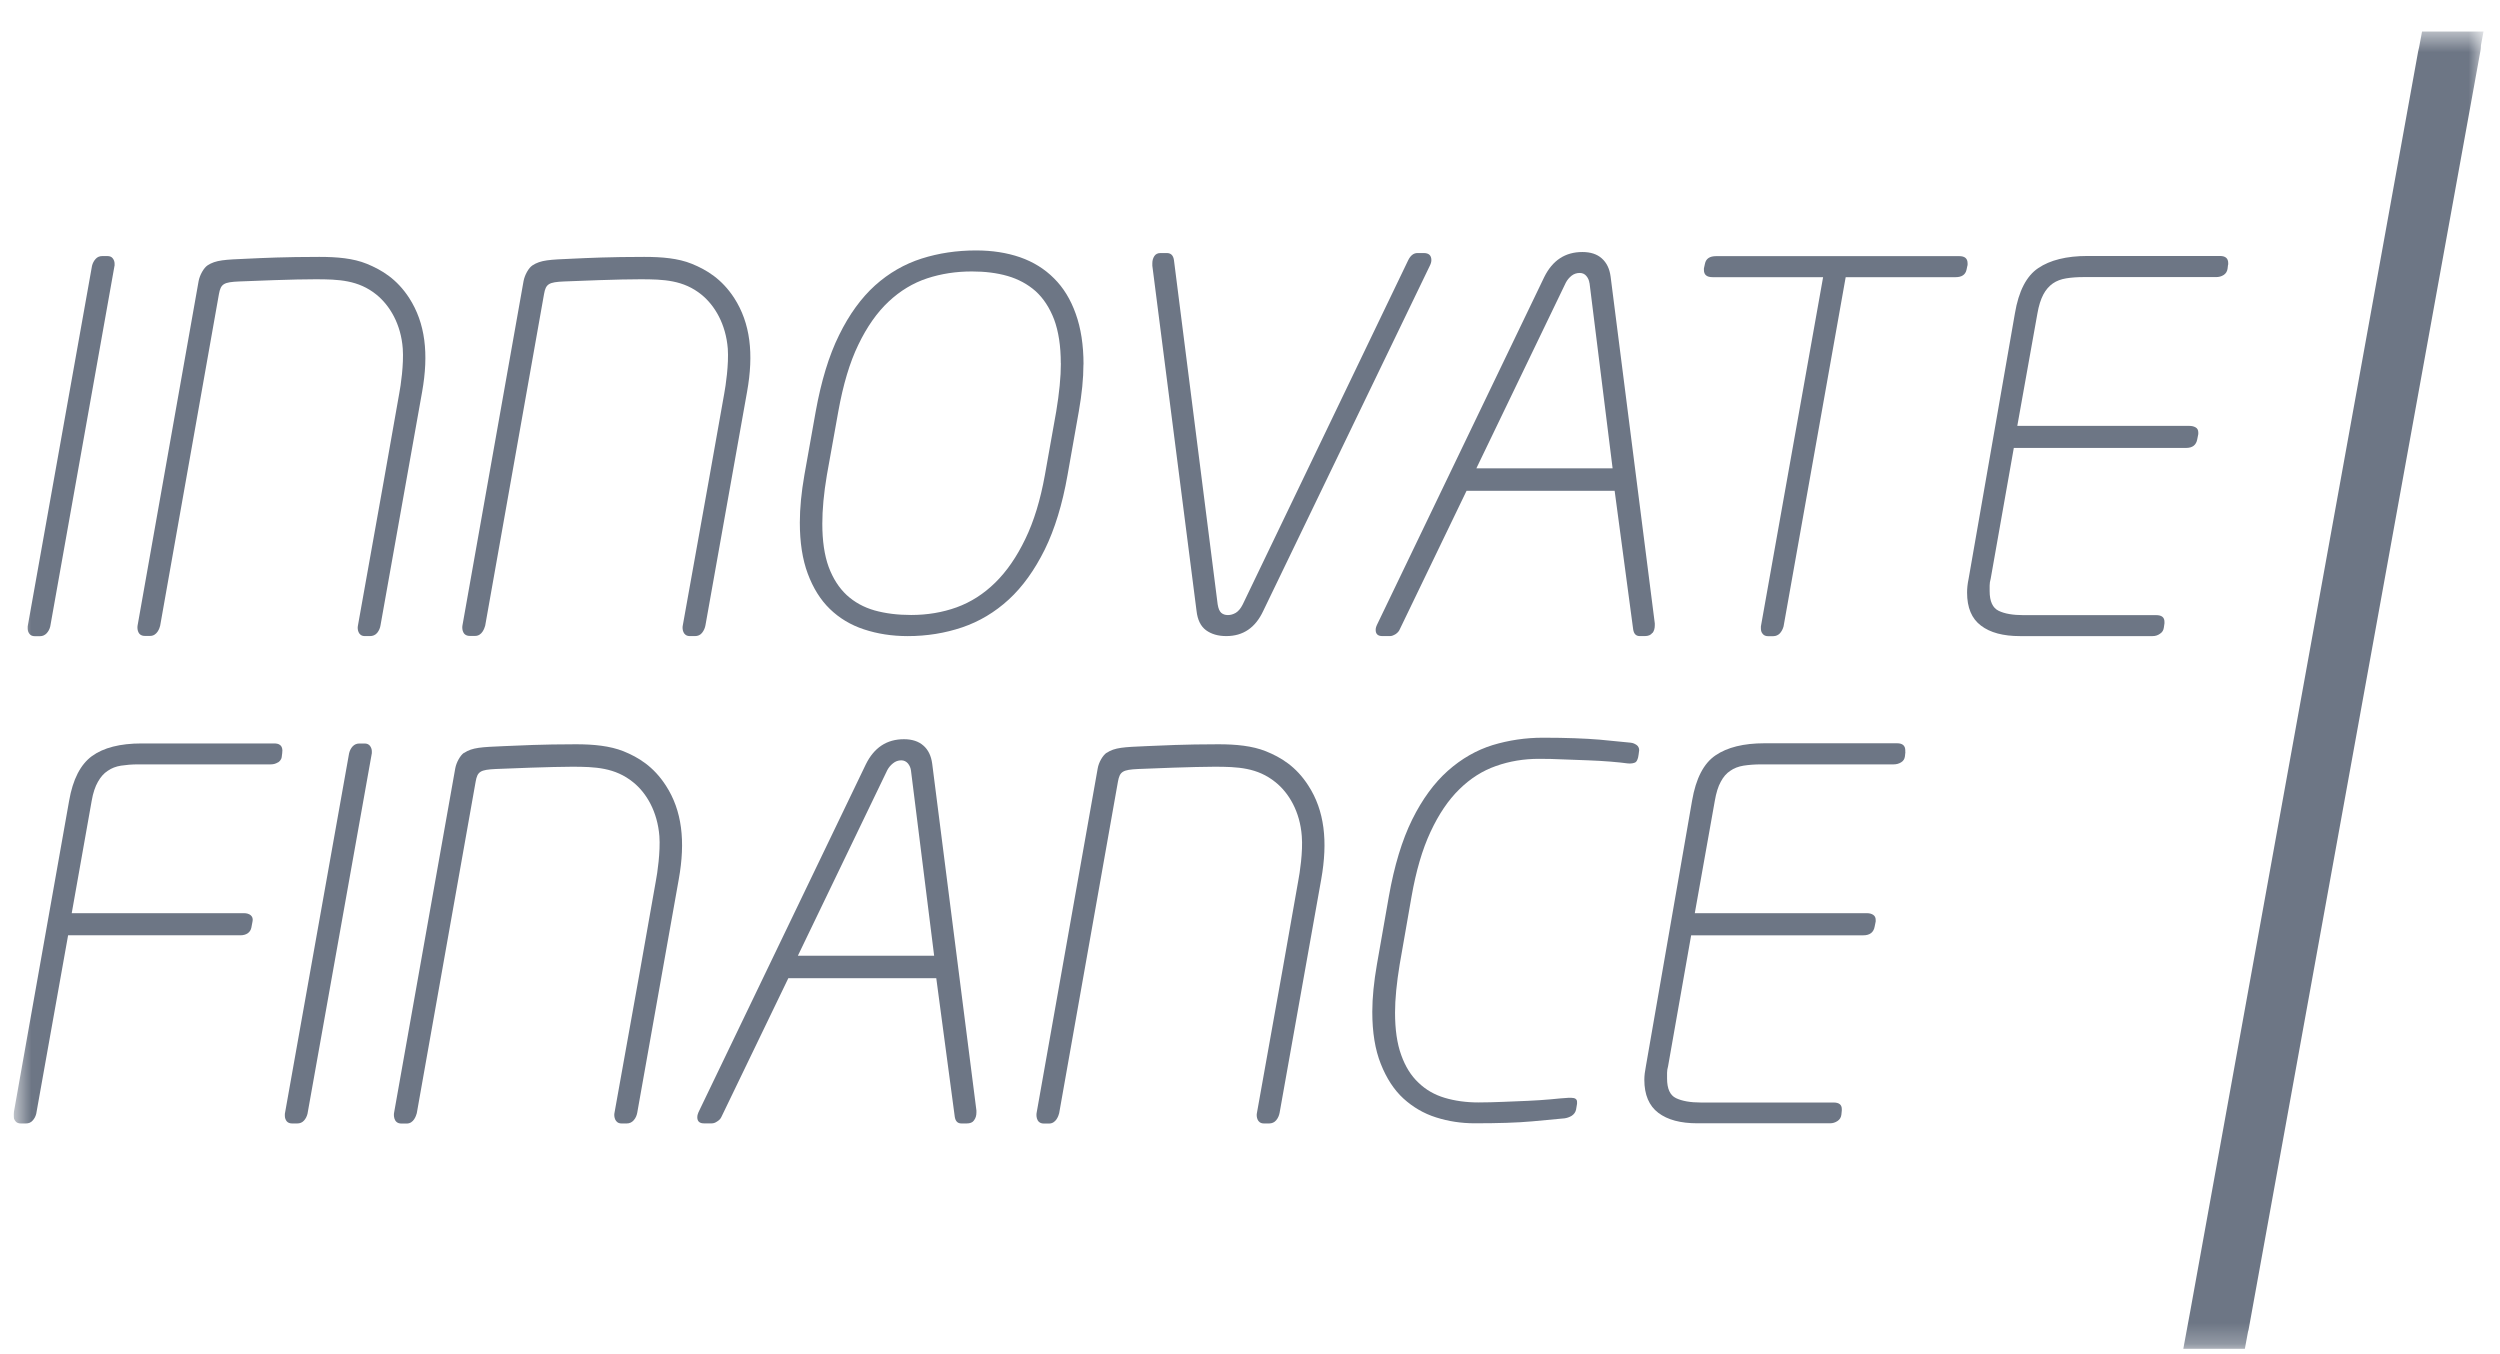
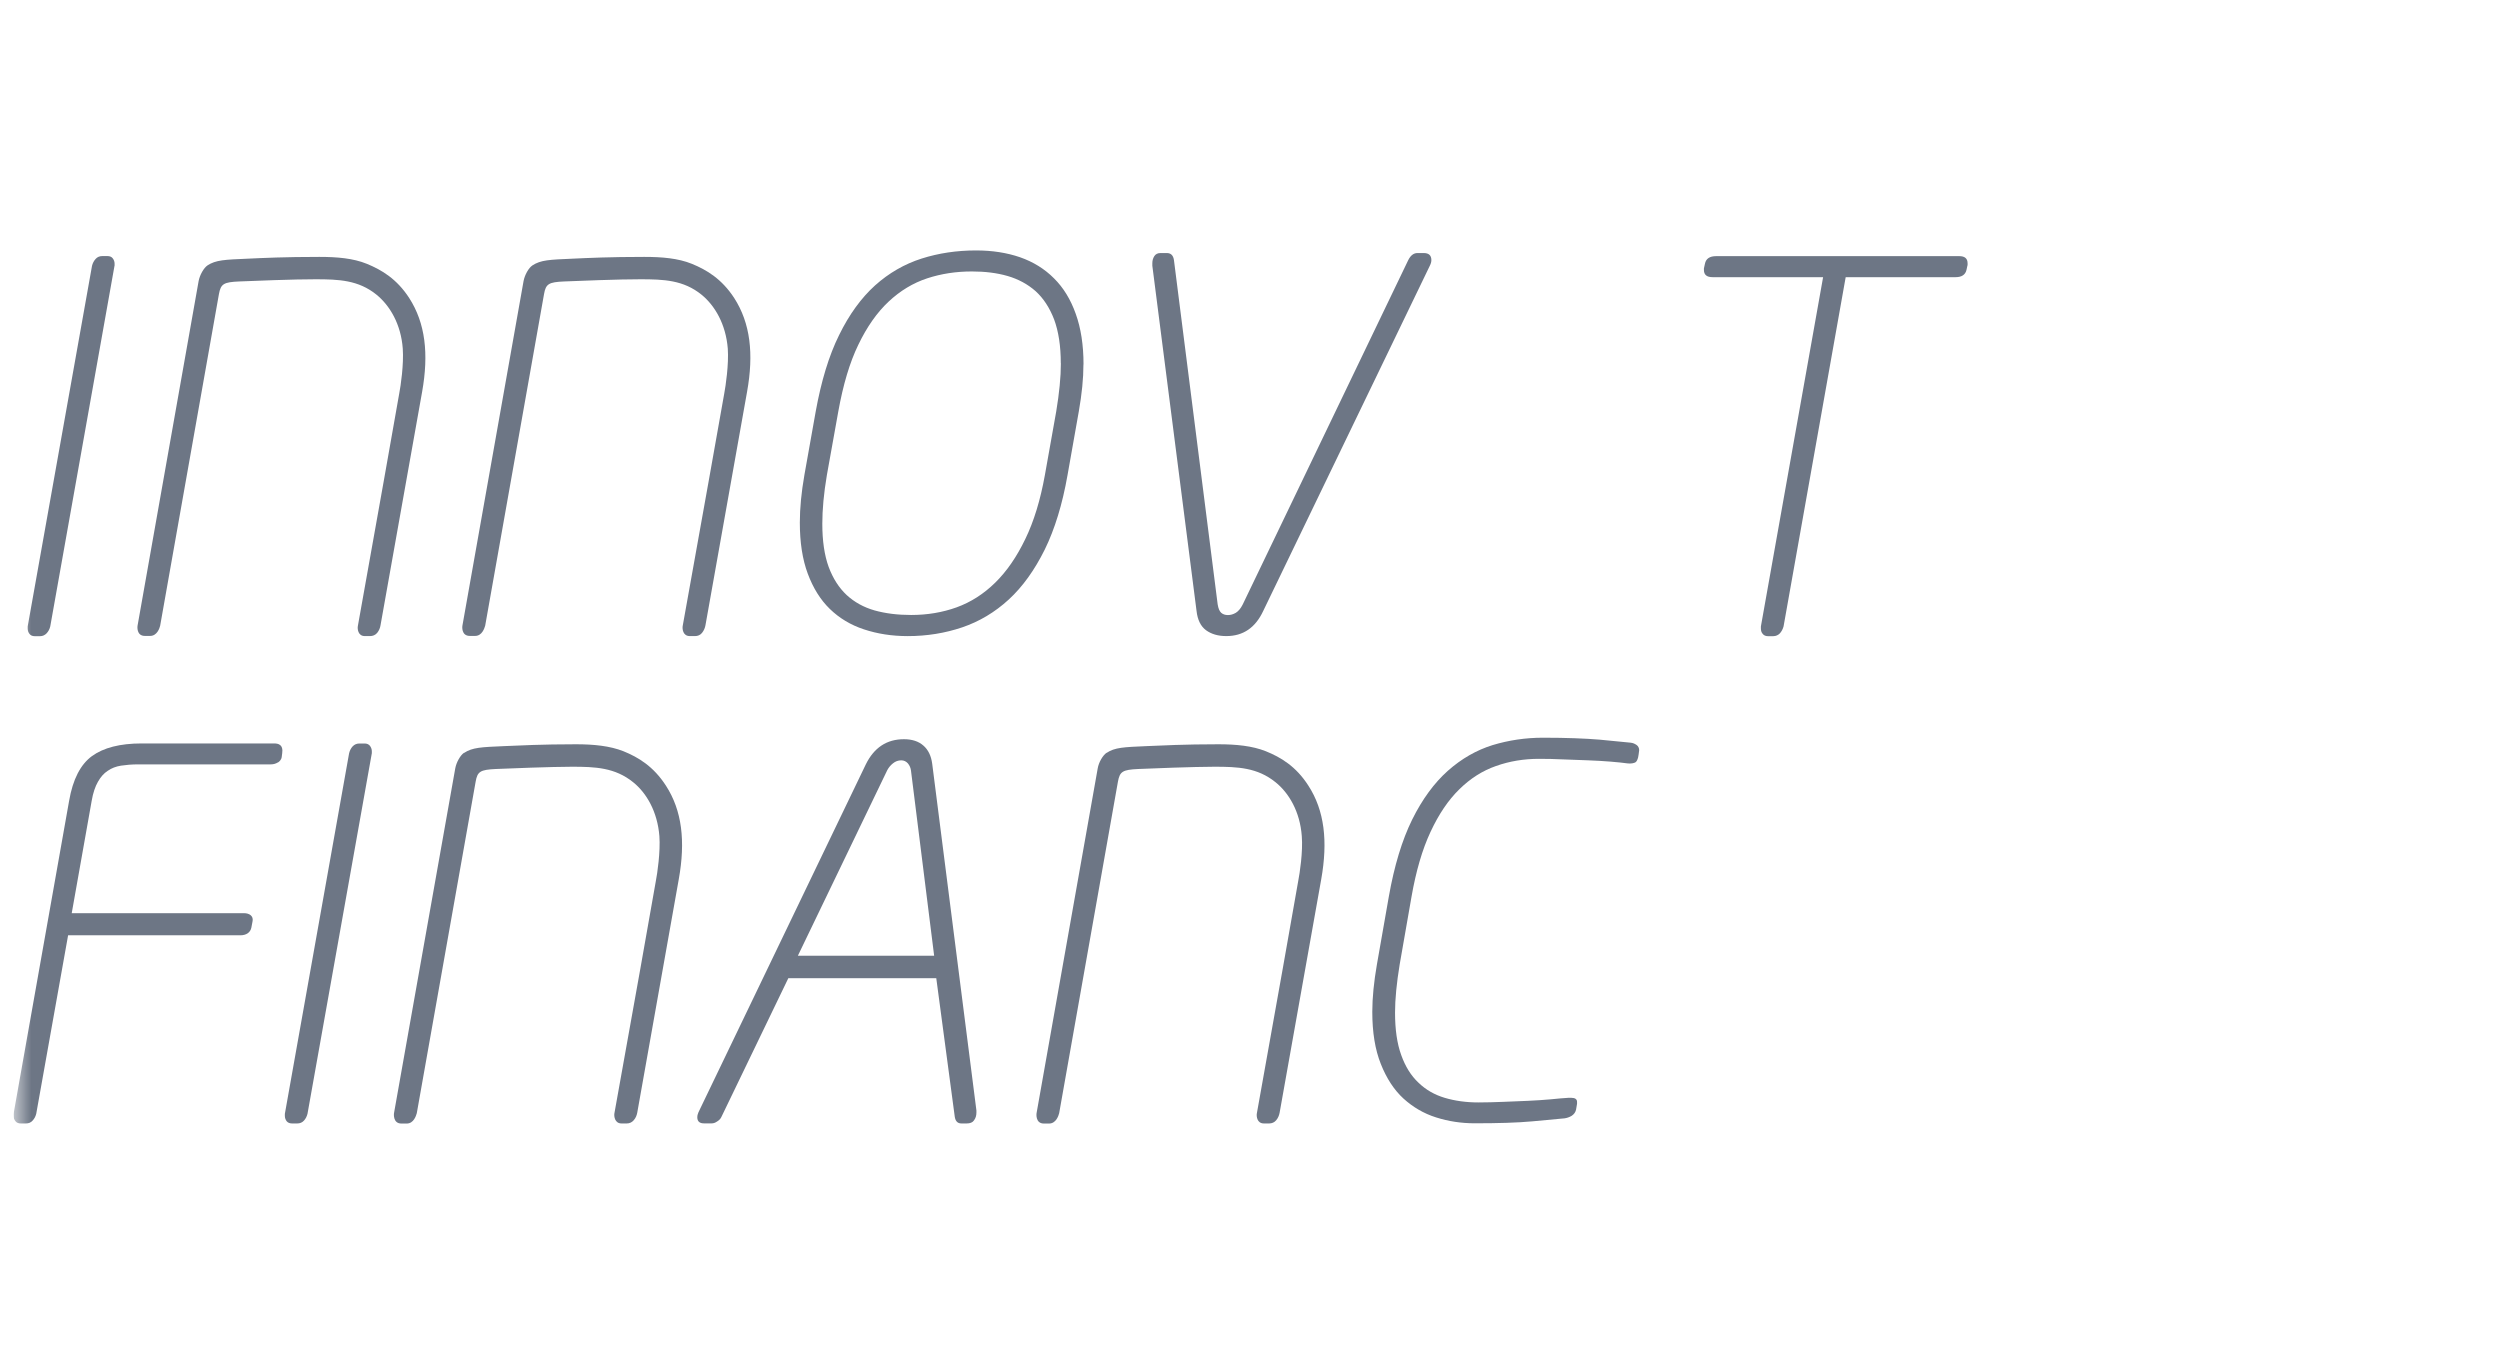
<svg xmlns="http://www.w3.org/2000/svg" width="120" height="65" viewBox="0 0 120 65" fill="none">
  <g clip-path="url(#clip0_44_57169)">
    <mask id="mask0_44_57169" style="mask-type:luminance" maskUnits="userSpaceOnUse" x="0" y="1" width="120" height="64">
      <path d="M119.212 1.515H0.651V64.747H119.212V1.515Z" fill="white" />
    </mask>
    <g mask="url(#mask0_44_57169)">
      <path d="M13.344 36.593C13.222 36.666 13.117 36.69 12.987 36.69H6.624C6.328 36.69 6.056 36.714 5.809 36.751C5.561 36.791 5.35 36.872 5.168 37.001C4.985 37.118 4.831 37.296 4.701 37.526C4.571 37.752 4.466 38.055 4.401 38.438L3.443 43.832H11.704C11.988 43.832 12.163 43.978 12.126 44.204C12.098 44.357 12.066 44.523 12.066 44.523C12.017 44.769 11.81 44.894 11.538 44.894H3.269L1.739 53.462C1.706 53.591 1.65 53.7 1.564 53.789C1.483 53.882 1.374 53.926 1.244 53.926H0.996C0.883 53.926 0.797 53.89 0.741 53.817C0.684 53.745 0.651 53.66 0.651 53.563V53.466L3.317 38.442C3.496 37.405 3.865 36.694 4.417 36.29C4.969 35.891 5.76 35.685 6.799 35.685H13.133C13.262 35.685 13.36 35.697 13.437 35.757C13.494 35.798 13.546 35.866 13.555 36.008C13.559 36.064 13.538 36.226 13.522 36.339C13.506 36.472 13.396 36.569 13.344 36.597V36.593Z" fill="#6D7685" />
      <path d="M17.848 36.153L14.76 53.462C14.728 53.591 14.671 53.7 14.59 53.789C14.505 53.882 14.399 53.926 14.265 53.926H14.022C13.904 53.926 13.819 53.89 13.758 53.817C13.705 53.744 13.673 53.66 13.673 53.563V53.466L16.757 36.157C16.789 36.028 16.842 35.919 16.927 35.826C17.012 35.737 17.118 35.688 17.252 35.688H17.499C17.613 35.688 17.698 35.725 17.759 35.801C17.812 35.874 17.848 35.963 17.848 36.06V36.157V36.153Z" fill="#6D7685" />
      <path d="M46.75 53.781C46.681 53.882 46.56 53.926 46.397 53.926H46.15C45.967 53.926 45.862 53.821 45.829 53.607L44.941 46.953H37.84L34.63 53.607C34.594 53.692 34.529 53.764 34.431 53.825C34.334 53.894 34.245 53.922 34.164 53.922H33.79C33.579 53.922 33.47 53.825 33.47 53.627C33.47 53.575 33.478 53.526 33.494 53.478C33.51 53.425 33.535 53.369 33.567 53.304L41.561 36.686C41.958 35.882 42.567 35.482 43.391 35.482C43.784 35.482 44.097 35.587 44.324 35.789C44.555 35.991 44.697 36.282 44.746 36.661L46.868 53.304V53.401C46.868 53.55 46.831 53.672 46.754 53.773L46.75 53.781ZM43.727 36.988C43.711 36.859 43.663 36.746 43.581 36.645C43.5 36.552 43.391 36.496 43.261 36.496C43.115 36.496 42.981 36.544 42.867 36.637C42.754 36.726 42.66 36.835 42.591 36.964L38.298 45.875H44.839L43.727 36.988Z" fill="#6D7685" />
      <path d="M78.631 36.351C78.599 36.476 78.554 36.561 78.498 36.593C78.441 36.63 78.278 36.666 78.112 36.642C77.954 36.621 77.629 36.581 77.297 36.557C76.968 36.533 76.615 36.508 76.237 36.496C75.86 36.48 75.467 36.464 75.053 36.452C74.639 36.432 74.245 36.424 73.872 36.424C73.146 36.424 72.46 36.537 71.811 36.767C71.162 36.993 70.573 37.368 70.049 37.885C69.518 38.402 69.059 39.084 68.666 39.928C68.269 40.776 67.968 41.814 67.753 43.041L67.185 46.291C67.039 47.18 66.962 47.951 66.962 48.609C66.962 49.412 67.059 50.095 67.258 50.64C67.453 51.189 67.728 51.633 68.086 51.968C68.435 52.307 68.857 52.55 69.344 52.695C69.831 52.84 70.366 52.917 70.963 52.917C71.34 52.917 71.734 52.905 72.147 52.889C72.557 52.873 72.955 52.856 73.341 52.84C73.73 52.824 74.095 52.796 74.428 52.768C74.765 52.731 75.049 52.711 75.28 52.695H75.426C75.605 52.695 75.698 52.764 75.698 52.889V52.982L75.649 53.272C75.617 53.398 75.543 53.494 75.434 53.563C75.329 53.624 75.215 53.664 75.101 53.68C74.773 53.708 74.254 53.757 73.547 53.825C72.837 53.89 71.92 53.918 70.784 53.918C70.147 53.918 69.526 53.825 68.934 53.636C68.341 53.45 67.822 53.143 67.367 52.731C66.913 52.315 66.552 51.758 66.28 51.072C66.004 50.381 65.87 49.55 65.87 48.569C65.87 47.882 65.948 47.123 66.093 46.287L66.662 43.045C66.925 41.555 67.299 40.324 67.785 39.339C68.269 38.362 68.845 37.578 69.498 36.997C70.159 36.411 70.877 36.004 71.644 35.765C72.419 35.531 73.222 35.41 74.067 35.41C75.199 35.41 76.104 35.447 76.777 35.503C77.455 35.572 77.938 35.612 78.263 35.648C78.388 35.66 78.469 35.701 78.559 35.761C78.635 35.814 78.684 35.915 78.68 36.012C78.676 36.105 78.631 36.347 78.631 36.347V36.351Z" fill="#6D7685" />
-       <path d="M91.458 36.105L91.437 36.303C91.421 36.432 91.36 36.529 91.251 36.593C91.145 36.658 91.027 36.69 90.893 36.69H84.527C84.215 36.69 83.939 36.714 83.691 36.751C83.448 36.791 83.229 36.872 83.05 37.001C82.868 37.118 82.717 37.296 82.596 37.526C82.47 37.752 82.377 38.055 82.311 38.438L81.35 43.833H89.616C89.729 43.833 89.826 43.857 89.908 43.909C89.989 43.962 90.033 44.038 90.033 44.156V44.232L89.984 44.475C89.936 44.749 89.754 44.895 89.441 44.895H81.175L80.068 51.177C80.035 51.294 80.019 51.399 80.019 51.496V51.766C80.019 52.259 80.161 52.574 80.449 52.711C80.737 52.849 81.135 52.921 81.646 52.921H88.013C88.276 52.921 88.406 53.026 88.406 53.236V53.309L88.386 53.507C88.37 53.636 88.309 53.737 88.2 53.809C88.09 53.882 87.972 53.918 87.843 53.918H81.472C80.669 53.918 80.043 53.753 79.597 53.414C79.155 53.079 78.928 52.55 78.928 51.827C78.928 51.633 78.956 51.415 79.005 51.165L81.22 38.43C81.403 37.364 81.78 36.638 82.344 36.258C82.912 35.87 83.695 35.677 84.698 35.677H91.06C91.324 35.677 91.454 35.794 91.454 36.024V36.097L91.458 36.105Z" fill="#6D7685" />
      <path d="M5.496 12.759L2.412 30.068C2.38 30.202 2.323 30.307 2.238 30.399C2.157 30.484 2.051 30.537 1.922 30.537H1.67C1.556 30.537 1.467 30.5 1.414 30.424C1.358 30.355 1.329 30.266 1.329 30.169V30.068L4.417 12.759C4.449 12.63 4.506 12.521 4.591 12.428C4.669 12.339 4.778 12.291 4.912 12.291H5.155C5.269 12.291 5.358 12.327 5.411 12.4C5.472 12.477 5.5 12.562 5.5 12.658V12.755L5.496 12.759Z" fill="#6D7685" />
      <path d="M52.005 17.495C52.005 18.17 51.928 18.921 51.782 19.752L51.242 22.801C50.995 24.206 50.63 25.397 50.147 26.382C49.66 27.363 49.088 28.163 48.422 28.776C47.753 29.39 47.006 29.834 46.186 30.113C45.363 30.391 44.494 30.533 43.569 30.533C42.815 30.533 42.117 30.424 41.471 30.21C40.83 30 40.286 29.669 39.832 29.229C39.378 28.788 39.029 28.223 38.773 27.537C38.517 26.85 38.392 26.035 38.392 25.082C38.392 24.396 38.465 23.633 38.611 22.801L39.154 19.752C39.418 18.295 39.787 17.072 40.278 16.082C40.761 15.093 41.342 14.298 42.003 13.7C42.668 13.103 43.415 12.675 44.235 12.412C45.058 12.15 45.927 12.021 46.852 12.021C47.623 12.021 48.329 12.13 48.962 12.348C49.595 12.57 50.139 12.905 50.589 13.357C51.043 13.805 51.392 14.374 51.636 15.065C51.883 15.751 52.009 16.559 52.009 17.491L52.005 17.495ZM50.918 17.439C50.918 16.603 50.808 15.901 50.597 15.331C50.378 14.766 50.086 14.318 49.708 13.975C49.327 13.639 48.877 13.397 48.365 13.248C47.846 13.098 47.274 13.03 46.649 13.03C45.89 13.03 45.176 13.139 44.502 13.361C43.829 13.583 43.212 13.954 42.652 14.479C42.092 15.004 41.609 15.695 41.2 16.547C40.786 17.398 40.469 18.468 40.238 19.752L39.69 22.805C39.54 23.689 39.471 24.468 39.471 25.139C39.471 25.958 39.572 26.653 39.775 27.21C39.982 27.767 40.27 28.215 40.64 28.562C41.013 28.905 41.459 29.152 41.983 29.301C42.506 29.447 43.094 29.519 43.736 29.519C44.507 29.519 45.237 29.398 45.919 29.152C46.6 28.905 47.217 28.51 47.769 27.969C48.321 27.428 48.803 26.729 49.213 25.877C49.627 25.026 49.94 23.996 50.155 22.801L50.699 19.748C50.844 18.872 50.922 18.101 50.922 17.431L50.918 17.439Z" fill="#6D7685" />
      <path d="M68.706 12.485C68.706 12.569 68.681 12.658 68.632 12.755L60.635 29.325C60.258 30.133 59.669 30.532 58.862 30.532C58.464 30.532 58.144 30.436 57.888 30.25C57.633 30.06 57.482 29.753 57.434 29.325L55.312 12.755V12.634C55.312 12.505 55.344 12.392 55.409 12.291C55.474 12.194 55.571 12.146 55.705 12.146H56.005C56.204 12.146 56.318 12.258 56.35 12.489L58.448 29.01C58.48 29.208 58.537 29.341 58.618 29.414C58.7 29.487 58.809 29.523 58.939 29.523C59.069 29.523 59.195 29.487 59.32 29.414C59.438 29.341 59.556 29.208 59.653 29.01L67.594 12.489C67.708 12.258 67.858 12.146 68.037 12.146H68.337C68.584 12.146 68.706 12.258 68.706 12.489V12.485Z" fill="#6D7685" />
-       <path d="M79.312 30.379C79.24 30.48 79.122 30.532 78.951 30.532H78.708C78.526 30.532 78.424 30.423 78.392 30.209L77.503 23.559H70.394L67.188 30.209C67.156 30.29 67.091 30.367 66.994 30.435C66.892 30.496 66.807 30.532 66.726 30.532H66.353C66.141 30.532 66.032 30.435 66.032 30.237C66.032 30.185 66.04 30.133 66.056 30.088C66.077 30.035 66.097 29.979 66.13 29.919L74.123 13.3C74.521 12.496 75.129 12.097 75.953 12.097C76.347 12.097 76.659 12.198 76.886 12.403C77.122 12.614 77.26 12.9 77.309 13.276L79.43 29.922V30.019C79.43 30.165 79.394 30.29 79.321 30.383L79.312 30.379ZM76.294 13.591C76.278 13.461 76.229 13.348 76.148 13.251C76.067 13.15 75.957 13.102 75.827 13.102C75.681 13.102 75.547 13.146 75.434 13.235C75.32 13.328 75.227 13.437 75.158 13.57L70.865 22.481H77.405L76.298 13.591H76.294Z" fill="#6D7685" />
      <path d="M94.439 12.735L94.391 12.957C94.338 13.183 94.168 13.304 93.872 13.304H88.593L85.611 30.068C85.574 30.201 85.517 30.306 85.436 30.399C85.355 30.484 85.245 30.537 85.111 30.537H84.868C84.754 30.537 84.665 30.5 84.608 30.424C84.547 30.355 84.523 30.266 84.523 30.169V30.068L87.509 13.304H82.202C81.922 13.304 81.788 13.187 81.788 12.957V12.884L81.837 12.662C81.885 12.416 82.064 12.295 82.376 12.295H94.046C94.31 12.295 94.444 12.408 94.444 12.638V12.735H94.439Z" fill="#6D7685" />
-       <path d="M106.946 12.707L106.922 12.905C106.901 13.034 106.84 13.131 106.735 13.2C106.629 13.268 106.508 13.3 106.378 13.3H100.016C99.703 13.3 99.419 13.321 99.175 13.361C98.928 13.402 98.713 13.482 98.534 13.607C98.356 13.733 98.202 13.906 98.08 14.136C97.958 14.367 97.861 14.669 97.796 15.045L96.83 20.443H105.096C105.209 20.443 105.31 20.467 105.392 20.516C105.477 20.564 105.518 20.649 105.518 20.762V20.835L105.469 21.081C105.42 21.36 105.242 21.501 104.929 21.501H96.663L95.552 27.783C95.52 27.892 95.503 28.005 95.503 28.106V28.373C95.503 28.865 95.649 29.18 95.934 29.318C96.221 29.459 96.623 29.527 97.13 29.527H103.501C103.76 29.527 103.894 29.633 103.894 29.846V29.923L103.866 30.117C103.85 30.25 103.789 30.351 103.679 30.42C103.574 30.497 103.456 30.533 103.322 30.533H96.96C96.153 30.533 95.527 30.367 95.085 30.028C94.639 29.693 94.42 29.164 94.42 28.445C94.42 28.252 94.44 28.03 94.493 27.783L96.716 15.041C96.895 13.975 97.268 13.248 97.837 12.868C98.404 12.485 99.192 12.287 100.19 12.287H106.561C106.82 12.287 106.954 12.4 106.954 12.63V12.703L106.946 12.707Z" fill="#6D7685" />
      <path d="M9.956 12.743C9.786 12.856 9.591 13.191 9.534 13.49C9.485 13.785 6.6 30.048 6.6 30.048C6.6 30.048 6.535 30.524 6.953 30.524H7.205C7.538 30.524 7.659 30.157 7.688 30.032C7.688 30.032 10.378 14.871 10.508 14.12C10.597 13.623 10.739 13.542 11.482 13.51C12.013 13.486 14.204 13.401 15.138 13.405C16.253 13.405 17.203 13.441 18.071 14.144C18.708 14.661 19.248 15.557 19.333 16.736C19.386 17.483 19.236 18.521 19.163 18.888L18.42 23.091C18.42 23.091 17.187 29.975 17.175 30.06C17.154 30.181 17.179 30.532 17.511 30.532H17.763C17.893 30.532 18.015 30.484 18.104 30.379C18.197 30.262 18.246 30.141 18.266 30.007C18.278 29.947 20.088 19.805 20.262 18.807C20.587 16.978 20.417 15.509 19.642 14.305C19.049 13.389 18.319 12.953 17.605 12.662C16.951 12.396 16.176 12.331 15.328 12.331C13.677 12.331 12.598 12.383 11.896 12.416C10.78 12.464 10.362 12.476 9.952 12.743H9.956Z" fill="#6D7685" />
      <path d="M25.553 12.743C25.378 12.856 25.188 13.191 25.131 13.49C25.082 13.785 22.193 30.048 22.193 30.048C22.193 30.048 22.128 30.524 22.55 30.524H22.806C23.139 30.524 23.252 30.157 23.289 30.032C23.289 30.032 25.983 14.871 26.113 14.12C26.198 13.623 26.344 13.542 27.078 13.51C27.61 13.486 29.805 13.401 30.738 13.405C31.854 13.405 32.804 13.441 33.672 14.144C34.309 14.661 34.841 15.557 34.934 16.736C34.987 17.483 34.833 18.521 34.764 18.888L34.017 23.091C34.017 23.091 32.783 29.975 32.767 30.06C32.751 30.181 32.771 30.532 33.112 30.532H33.364C33.494 30.532 33.611 30.484 33.697 30.379C33.79 30.262 33.839 30.141 33.863 30.007C33.875 29.947 35.681 19.805 35.859 18.807C36.188 16.978 36.017 15.509 35.242 14.305C34.646 13.389 33.92 12.953 33.206 12.662C32.548 12.396 31.773 12.331 30.921 12.331C29.27 12.331 28.194 12.383 27.488 12.416C26.372 12.464 25.959 12.476 25.549 12.743H25.553Z" fill="#6D7685" />
      <path d="M22.27 36.136C22.096 36.254 21.905 36.589 21.852 36.883C21.799 37.178 18.91 53.445 18.91 53.445C18.91 53.445 18.849 53.93 19.267 53.93H19.523C19.856 53.93 19.969 53.562 20.006 53.433C20.006 53.433 22.696 38.272 22.83 37.525C22.915 37.029 23.057 36.948 23.796 36.912C24.331 36.887 26.523 36.803 27.456 36.803C28.572 36.803 29.521 36.843 30.39 37.546C31.03 38.058 31.558 38.955 31.651 40.138C31.704 40.88 31.554 41.918 31.481 42.286L30.738 46.489C30.738 46.489 29.505 53.373 29.489 53.453C29.472 53.575 29.501 53.926 29.834 53.926H30.085C30.211 53.926 30.329 53.877 30.418 53.773C30.515 53.663 30.564 53.538 30.588 53.409C30.6 53.344 32.402 43.206 32.581 42.205C32.909 40.38 32.739 38.906 31.964 37.711C31.367 36.786 30.641 36.35 29.927 36.06C29.274 35.801 28.494 35.725 27.646 35.725C25.995 35.725 24.92 35.785 24.214 35.813C23.098 35.862 22.68 35.874 22.274 36.141L22.27 36.136Z" fill="#6D7685" />
      <path d="M53.112 36.136C52.938 36.254 52.739 36.589 52.69 36.883C52.638 37.178 49.753 53.445 49.753 53.445C49.753 53.445 49.688 53.93 50.106 53.93H50.357C50.686 53.93 50.808 53.562 50.84 53.433C50.84 53.433 53.53 38.272 53.66 37.525C53.749 37.029 53.887 36.948 54.634 36.912C55.161 36.887 57.357 36.803 58.29 36.803C59.41 36.803 60.355 36.843 61.224 37.546C61.864 38.058 62.401 38.955 62.486 40.138C62.546 40.88 62.388 41.918 62.315 42.286L61.573 46.489C61.573 46.489 60.339 53.373 60.327 53.453C60.307 53.575 60.331 53.926 60.668 53.926H60.919C61.049 53.926 61.171 53.877 61.256 53.773C61.349 53.663 61.398 53.538 61.422 53.409C61.435 53.344 63.24 43.206 63.419 42.205C63.743 40.38 63.577 38.906 62.802 37.711C62.21 36.786 61.479 36.35 60.761 36.06C60.112 35.801 59.333 35.725 58.481 35.725C56.829 35.725 55.758 35.785 55.048 35.813C53.932 35.862 53.514 35.874 53.112 36.141V36.136Z" fill="#6D7685" />
-       <path d="M116.258 1.515L116.116 2.274C116.096 2.342 116.083 2.399 116.079 2.431L116.071 2.468L105.132 62.938L104.799 64.743H105.745C105.984 64.743 106.503 64.743 106.958 64.743C106.974 64.743 106.986 64.743 107.007 64.743H107.026H107.753L107.903 63.931C107.911 63.895 107.924 63.862 107.931 63.83L107.94 63.782L119.057 2.463C119.057 2.463 119.066 2.415 119.066 2.411C119.074 2.371 119.086 2.282 119.086 2.173L119.208 1.515H116.254H116.258Z" fill="#6D7685" />
    </g>
  </g>
  <defs>
    <clipPath id="clip0_44_57169">
      <rect width="118.606" height="64" fill="white" transform="translate(0.651 0.973)" />
    </clipPath>
  </defs>
</svg>